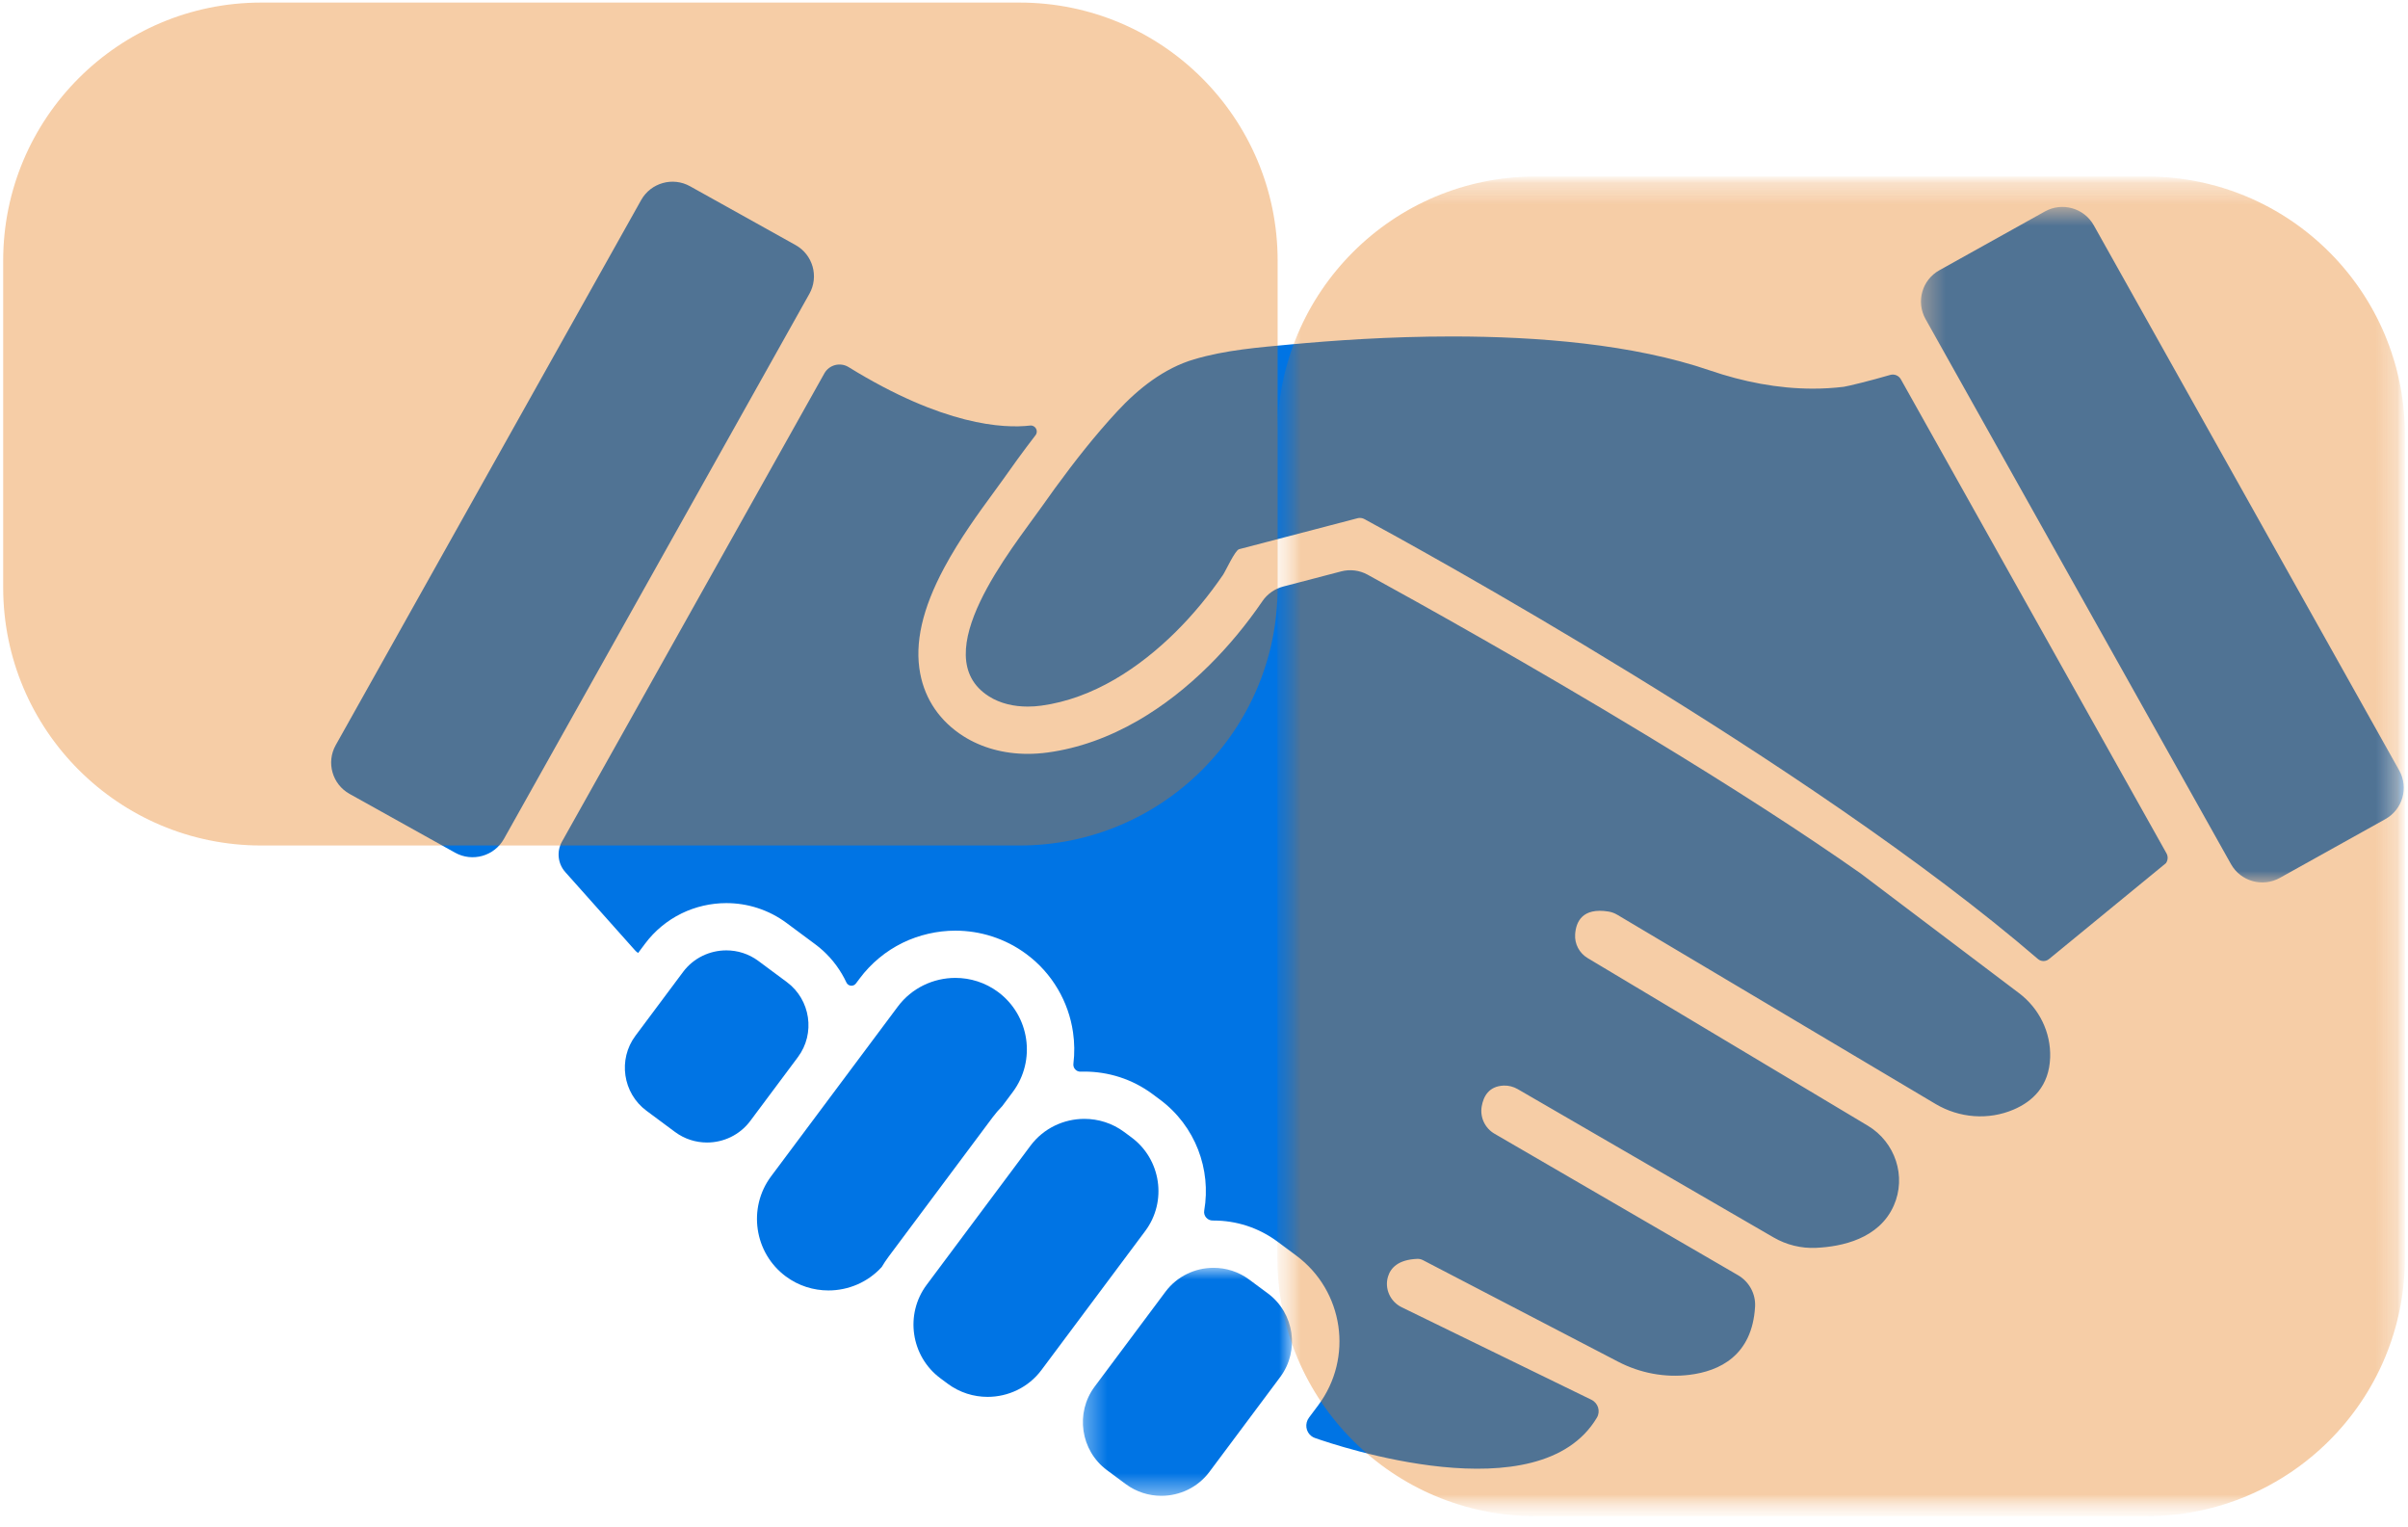
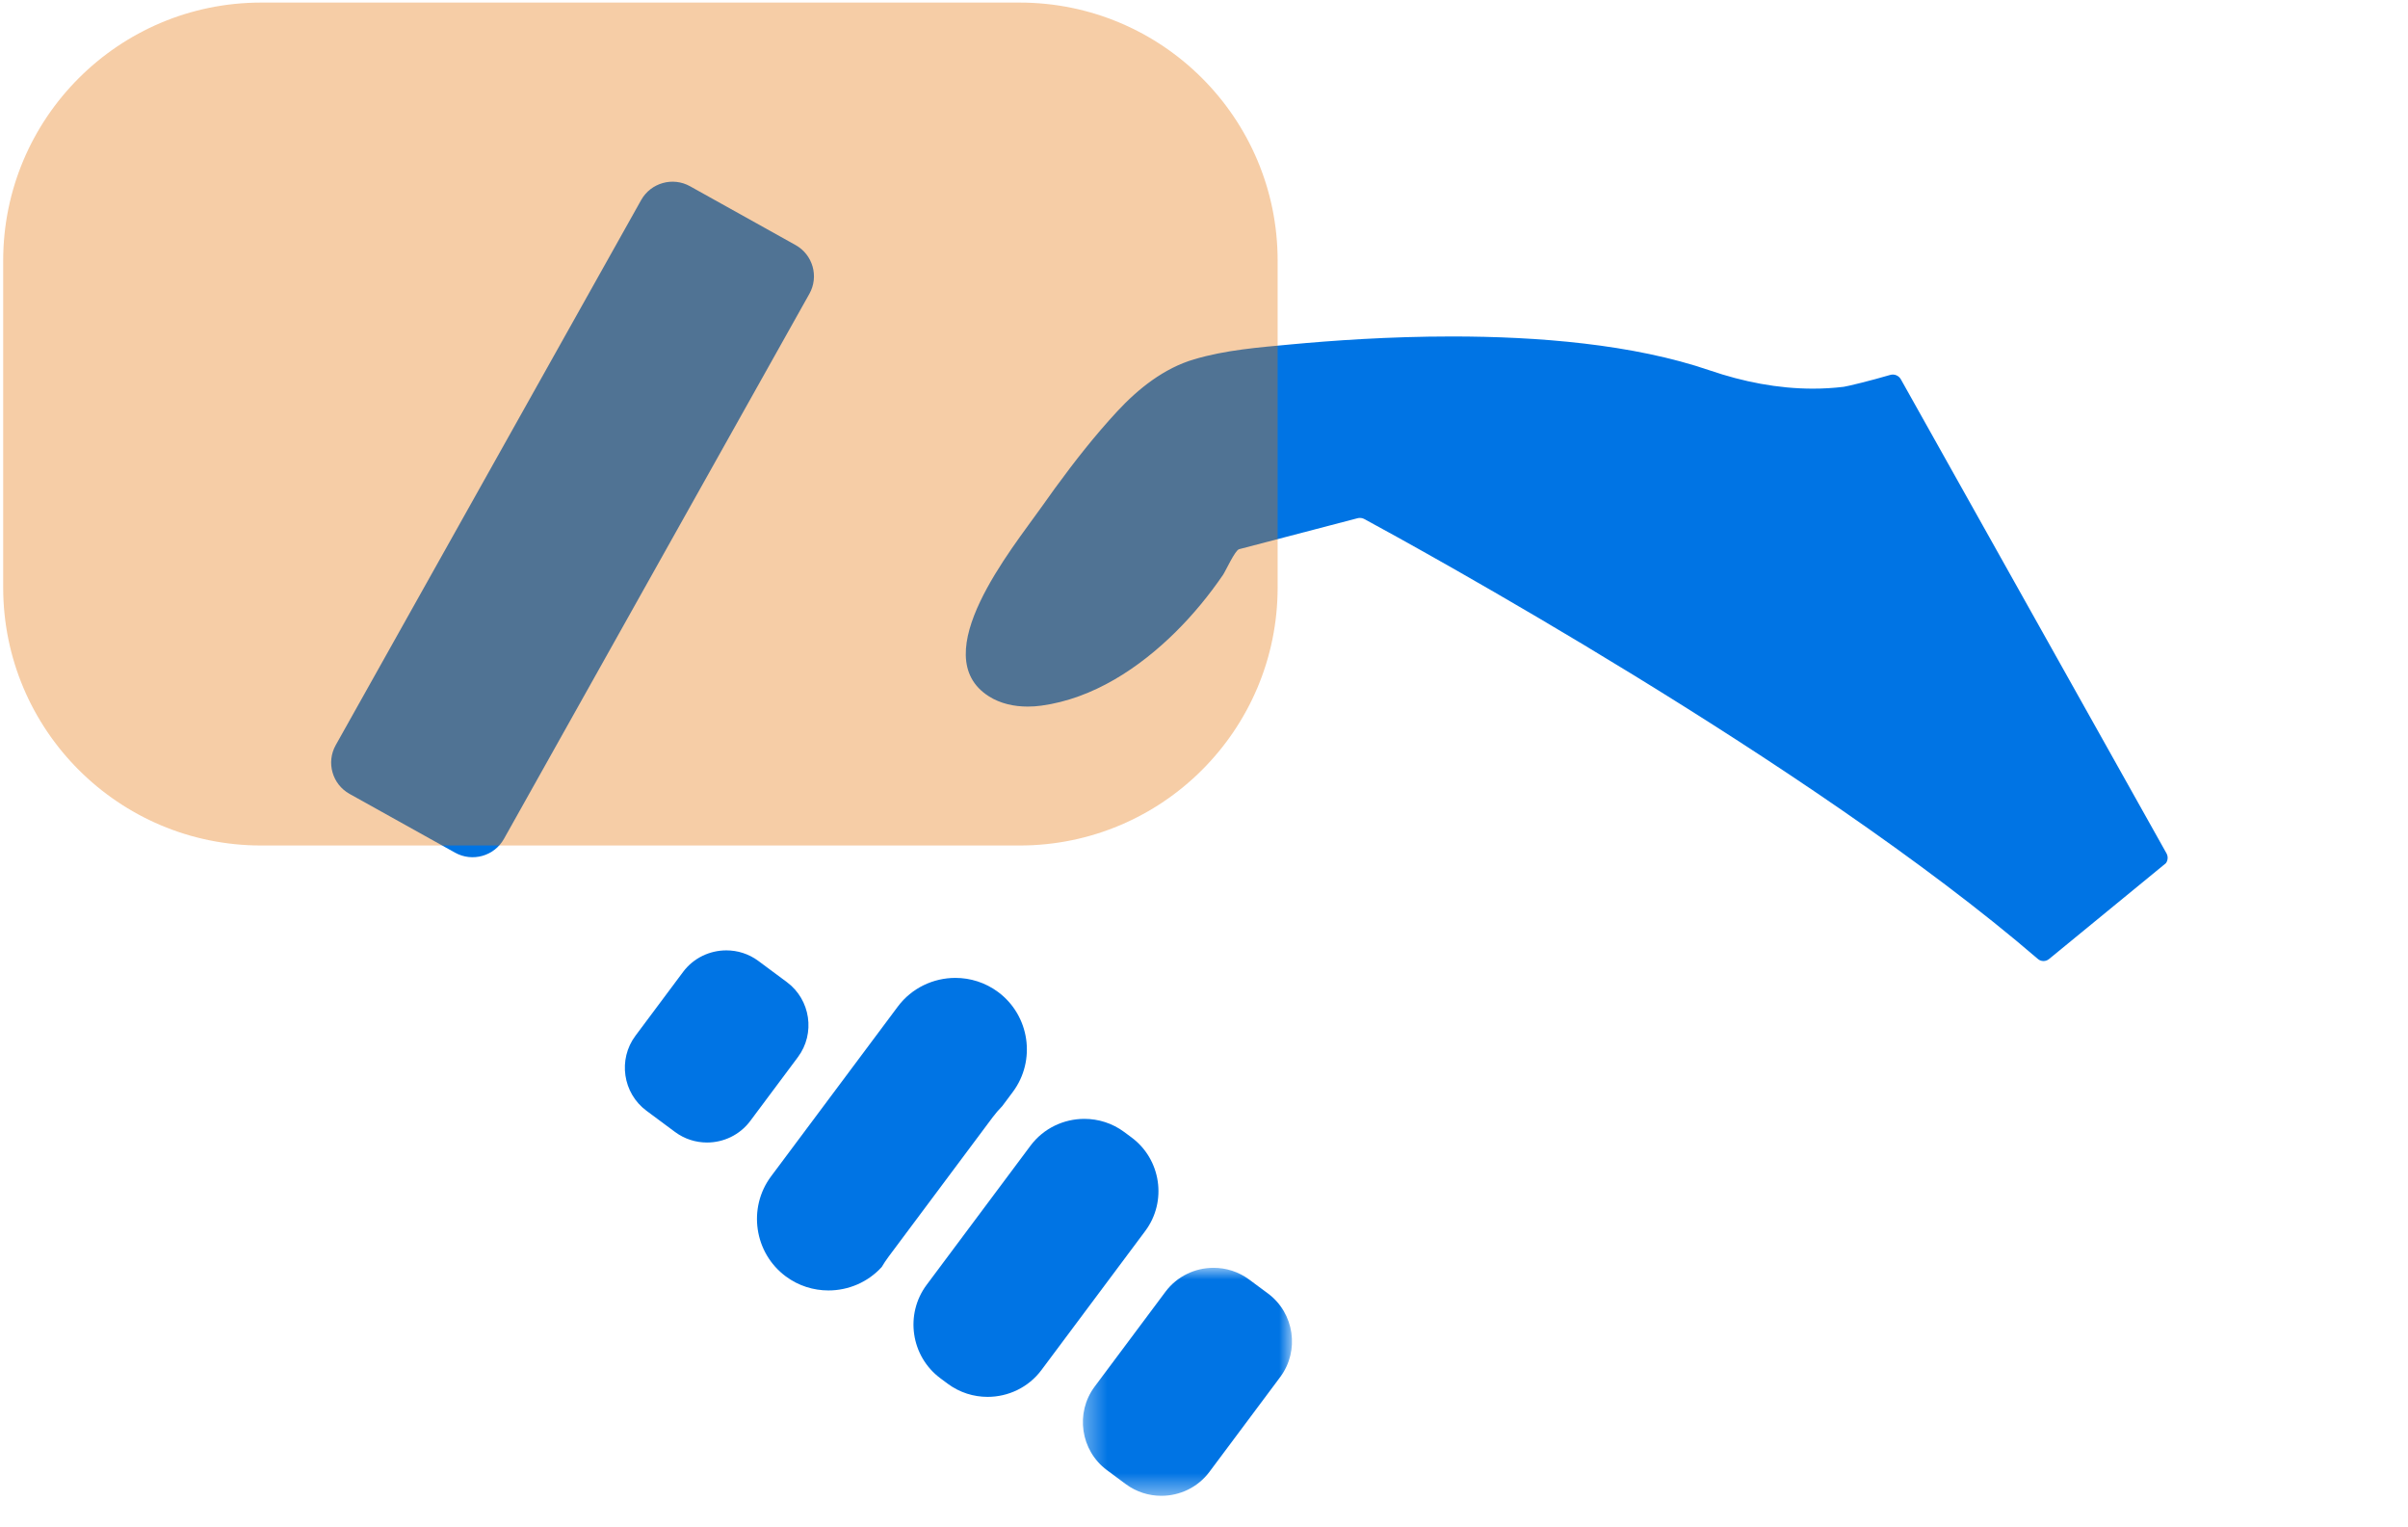
<svg xmlns="http://www.w3.org/2000/svg" width="112" height="71" viewBox="0 0 112 71" fill="none">
  <path d="M47.929 53.278L43.101 59.745C42.077 61.116 42.365 63.073 43.74 64.093L44.079 64.345C44.635 64.758 45.287 64.957 45.934 64.957C46.887 64.957 47.83 64.525 48.44 63.708L53.269 57.241C54.292 55.87 54.005 53.913 52.63 52.893L52.291 52.641C51.735 52.228 51.083 52.029 50.435 52.029C49.482 52.029 48.539 52.461 47.929 53.278Z" fill="#0074E4" />
  <mask id="mask0_2896_17670" style="mask-type:luminance" maskUnits="userSpaceOnUse" x="50" y="58" width="11" height="12">
    <path d="M50.339 58.931H60.123V69.558H50.339V58.931Z" fill="white" />
  </mask>
  <g mask="url(#mask0_2896_17670)">
    <path d="M54.207 60.07L50.914 64.48C50 65.704 50.257 67.451 51.484 68.363L52.359 69.012C52.856 69.38 53.438 69.558 54.015 69.558C54.867 69.558 55.709 69.172 56.253 68.443L59.546 64.033C60.459 62.809 60.203 61.062 58.976 60.15L58.101 59.501C57.604 59.133 57.022 58.955 56.444 58.955C55.593 58.955 54.751 59.341 54.207 60.07Z" fill="#0074E4" />
  </g>
  <path d="M36.599 45.67L35.271 44.684C34.825 44.353 34.302 44.194 33.783 44.194C33.018 44.194 32.261 44.541 31.772 45.195L29.556 48.164C28.734 49.264 28.965 50.833 30.068 51.652L31.396 52.638C31.842 52.969 32.365 53.129 32.885 53.129C33.649 53.129 34.406 52.782 34.895 52.127L37.111 49.159C37.933 48.059 37.702 46.489 36.599 45.67Z" fill="#0074E4" />
  <path d="M46.422 46.129C45.827 45.688 45.13 45.474 44.438 45.474C43.418 45.474 42.409 45.936 41.757 46.81L35.864 54.702C34.769 56.169 35.077 58.263 36.548 59.354C37.142 59.795 37.84 60.008 38.532 60.008C39.452 60.008 40.362 59.632 41.011 58.917C41.108 58.751 41.216 58.59 41.334 58.432L44.132 54.684L46.162 51.965C46.302 51.778 46.454 51.602 46.616 51.436L47.106 50.78C48.201 49.313 47.893 47.221 46.422 46.129Z" fill="#0074E4" />
  <path d="M29.821 9.303L15.615 34.65C15.165 35.453 15.453 36.468 16.258 36.917L21.166 39.651C21.971 40.099 22.989 39.813 23.439 39.009L37.646 13.662C38.096 12.859 37.808 11.844 37.002 11.395L32.095 8.661C31.29 8.212 30.272 8.5 29.821 9.303Z" fill="#0074E4" />
  <mask id="mask1_2896_17670" style="mask-type:luminance" maskUnits="userSpaceOnUse" x="89" y="9" width="23" height="33">
    <path d="M89.345 9.609H111.521V41.063H89.345V9.609Z" fill="white" />
  </mask>
  <g mask="url(#mask1_2896_17670)">
-     <path d="M89.559 14.835L103.766 40.182C104.216 40.985 105.234 41.272 106.04 40.823L110.947 38.09C111.752 37.641 112.04 36.626 111.59 35.823L97.384 10.475C96.933 9.672 95.916 9.385 95.11 9.834L90.202 12.568C89.397 13.017 89.109 14.032 89.559 14.835Z" fill="#0074E4" />
-   </g>
-   <path d="M95.356 49.173C95.395 48.004 94.846 46.891 93.91 46.184L86.538 40.613C83.873 38.741 80.549 36.596 76.658 34.238C71.173 30.913 66.003 28.035 63.606 26.722C63.232 26.517 62.793 26.463 62.38 26.571L59.686 27.275C59.29 27.378 58.945 27.621 58.714 27.958L58.712 27.963C57.964 29.055 57.133 30.056 56.24 30.941C55.194 31.979 54.082 32.841 52.938 33.503C51.565 34.297 50.152 34.798 48.738 34.991C48.424 35.034 48.11 35.056 47.801 35.056C46.692 35.056 45.658 34.772 44.811 34.235C43.727 33.547 43.031 32.539 42.8 31.32C42.532 29.91 42.898 28.3 43.919 26.397C44.638 25.057 45.534 23.831 46.189 22.937C46.349 22.718 46.489 22.527 46.6 22.371C47.05 21.732 47.576 21.001 48.165 20.236C48.315 20.041 48.156 19.761 47.911 19.789C46.674 19.931 43.875 19.792 39.472 17.072C39.081 16.83 38.567 16.962 38.342 17.363L26.138 39.137C25.882 39.594 25.944 40.163 26.293 40.554L29.529 44.184C29.573 44.233 29.623 44.279 29.678 44.317L30.003 43.883C30.448 43.287 31.036 42.8 31.705 42.474C32.347 42.161 33.066 41.996 33.782 41.996C34.276 41.996 34.765 42.072 35.234 42.224C35.719 42.381 36.175 42.616 36.586 42.921L37.914 43.907C38.423 44.284 38.842 44.752 39.162 45.297C39.237 45.424 39.306 45.555 39.368 45.688C39.45 45.866 39.693 45.891 39.81 45.734L39.987 45.498C40.51 44.797 41.201 44.224 41.988 43.84C42.745 43.471 43.606 43.277 44.432 43.277C45.011 43.277 45.592 43.367 46.144 43.546C46.716 43.731 47.254 44.006 47.738 44.366C48.337 44.81 48.83 45.36 49.206 46.001C49.567 46.616 49.803 47.287 49.907 47.996C49.979 48.487 49.985 48.979 49.926 49.466C49.901 49.665 50.059 49.841 50.26 49.834C50.319 49.832 50.379 49.831 50.439 49.831C50.99 49.831 51.549 49.918 52.079 50.089C52.629 50.267 53.142 50.532 53.607 50.877L53.946 51.129C55.608 52.363 56.341 54.387 56.01 56.296C55.968 56.539 56.159 56.759 56.406 56.757C56.419 56.757 56.432 56.757 56.446 56.757C56.97 56.757 57.487 56.838 57.984 56.998C58.499 57.165 58.98 57.414 59.417 57.737L60.291 58.387C62.501 60.027 62.958 63.142 61.314 65.345L60.883 65.922C60.68 66.194 60.728 66.584 61.002 66.785C61.05 66.82 61.102 66.848 61.158 66.868C62.139 67.215 71.601 70.419 74.274 65.923C74.45 65.628 74.331 65.244 74.022 65.093L65.196 60.79C64.664 60.531 64.386 59.926 64.559 59.361C64.685 58.949 65.044 58.576 65.917 58.539C66.01 58.535 66.101 58.556 66.184 58.599L75.261 63.321C76.28 63.851 77.438 64.073 78.579 63.932C79.976 63.76 81.498 63.041 81.631 60.765C81.666 60.167 81.357 59.601 80.838 59.299L69.512 52.72C69.069 52.463 68.831 51.96 68.915 51.456C68.995 50.986 69.248 50.507 69.943 50.481C70.171 50.473 70.395 50.533 70.593 50.647L82.495 57.544C83.093 57.89 83.777 58.059 84.468 58.027C85.658 57.972 87.395 57.612 88.081 56.066C88.685 54.708 88.153 53.112 86.875 52.347L73.843 44.552C73.459 44.322 73.232 43.897 73.262 43.45C73.301 42.861 73.6 42.194 74.811 42.388C74.958 42.411 75.099 42.464 75.226 42.54L90.029 51.338C91.129 51.991 92.479 52.1 93.656 51.597C94.532 51.223 95.311 50.513 95.356 49.173Z" fill="#0074E4" />
+     </g>
  <path d="M100.766 39.68L88.412 17.638C88.313 17.462 88.106 17.378 87.913 17.436C87.025 17.698 85.916 17.967 85.755 17.987C85.278 18.045 84.798 18.073 84.32 18.073C82.692 18.073 81.067 17.752 79.531 17.226C75.951 15.999 71.5 15.646 67.53 15.646C64.594 15.646 61.921 15.84 60.056 16.014C58.52 16.159 57.028 16.27 55.54 16.709C54.142 17.12 52.946 18.071 51.969 19.124C51.711 19.402 51.458 19.687 51.209 19.976C50.209 21.142 49.283 22.386 48.402 23.635C47.111 25.465 42.988 30.473 45.994 32.38C46.529 32.719 47.164 32.857 47.802 32.857C48.015 32.857 48.228 32.842 48.438 32.813C50.844 32.485 52.998 31.055 54.686 29.382C55.504 28.571 56.24 27.674 56.89 26.724C57.001 26.561 57.444 25.588 57.631 25.539L61.759 24.46L63.139 24.099C63.175 24.09 63.213 24.085 63.251 24.085C63.324 24.085 63.396 24.103 63.462 24.139C65.589 25.288 84.141 35.432 94.786 44.594C94.787 44.595 94.789 44.596 94.789 44.596C94.936 44.722 95.152 44.721 95.301 44.599L100.741 40.139C100.837 40.003 100.847 39.825 100.766 39.68Z" fill="#0074E4" />
  <path d="M0.148 12.12C0.148 5.493 5.521 0.12 12.148 0.12H47.425C54.053 0.12 59.425 5.493 59.425 12.12V27.317C59.425 33.945 54.053 39.317 47.425 39.317H12.149C5.521 39.317 0.148 33.945 0.148 27.317V12.12Z" fill="#E47100" fill-opacity="0.35" />
  <mask id="mask2_2896_17670" style="mask-type:luminance" maskUnits="userSpaceOnUse" x="59" y="8" width="53" height="63">
    <path d="M111.932 8.079H59.24V70.644H111.932V8.079Z" fill="white" />
  </mask>
  <g mask="url(#mask2_2896_17670)">
    <mask id="mask3_2896_17670" style="mask-type:luminance" maskUnits="userSpaceOnUse" x="59" y="8" width="53" height="63">
      <path d="M59.4 8.201H111.853V70.486H59.4V8.201Z" fill="white" />
    </mask>
    <g mask="url(#mask3_2896_17670)">
      <mask id="mask4_2896_17670" style="mask-type:luminance" maskUnits="userSpaceOnUse" x="59" y="8" width="53" height="63">
        <path d="M67.078 8.209H104.191C106.223 8.209 108.172 9.015 109.61 10.447C111.047 11.88 111.855 13.824 111.855 15.851V62.779C111.855 64.806 111.047 66.75 109.61 68.183C108.172 69.615 106.223 70.421 104.191 70.421H67.078C65.046 70.421 63.096 69.615 61.659 68.183C60.221 66.75 59.414 64.806 59.414 62.779V15.851C59.414 13.824 60.221 11.88 61.659 10.447C63.096 9.015 65.046 8.209 67.078 8.209Z" fill="white" />
      </mask>
      <g mask="url(#mask4_2896_17670)">
-         <path d="M59.414 20.209C59.414 13.582 64.787 8.209 71.414 8.209H99.855C106.482 8.209 111.855 13.582 111.855 20.209V58.503C111.855 65.13 106.482 70.503 99.855 70.503H71.414C64.787 70.503 59.414 65.13 59.414 58.503V20.209Z" fill="#E47100" fill-opacity="0.35" />
-       </g>
+         </g>
    </g>
  </g>
</svg>